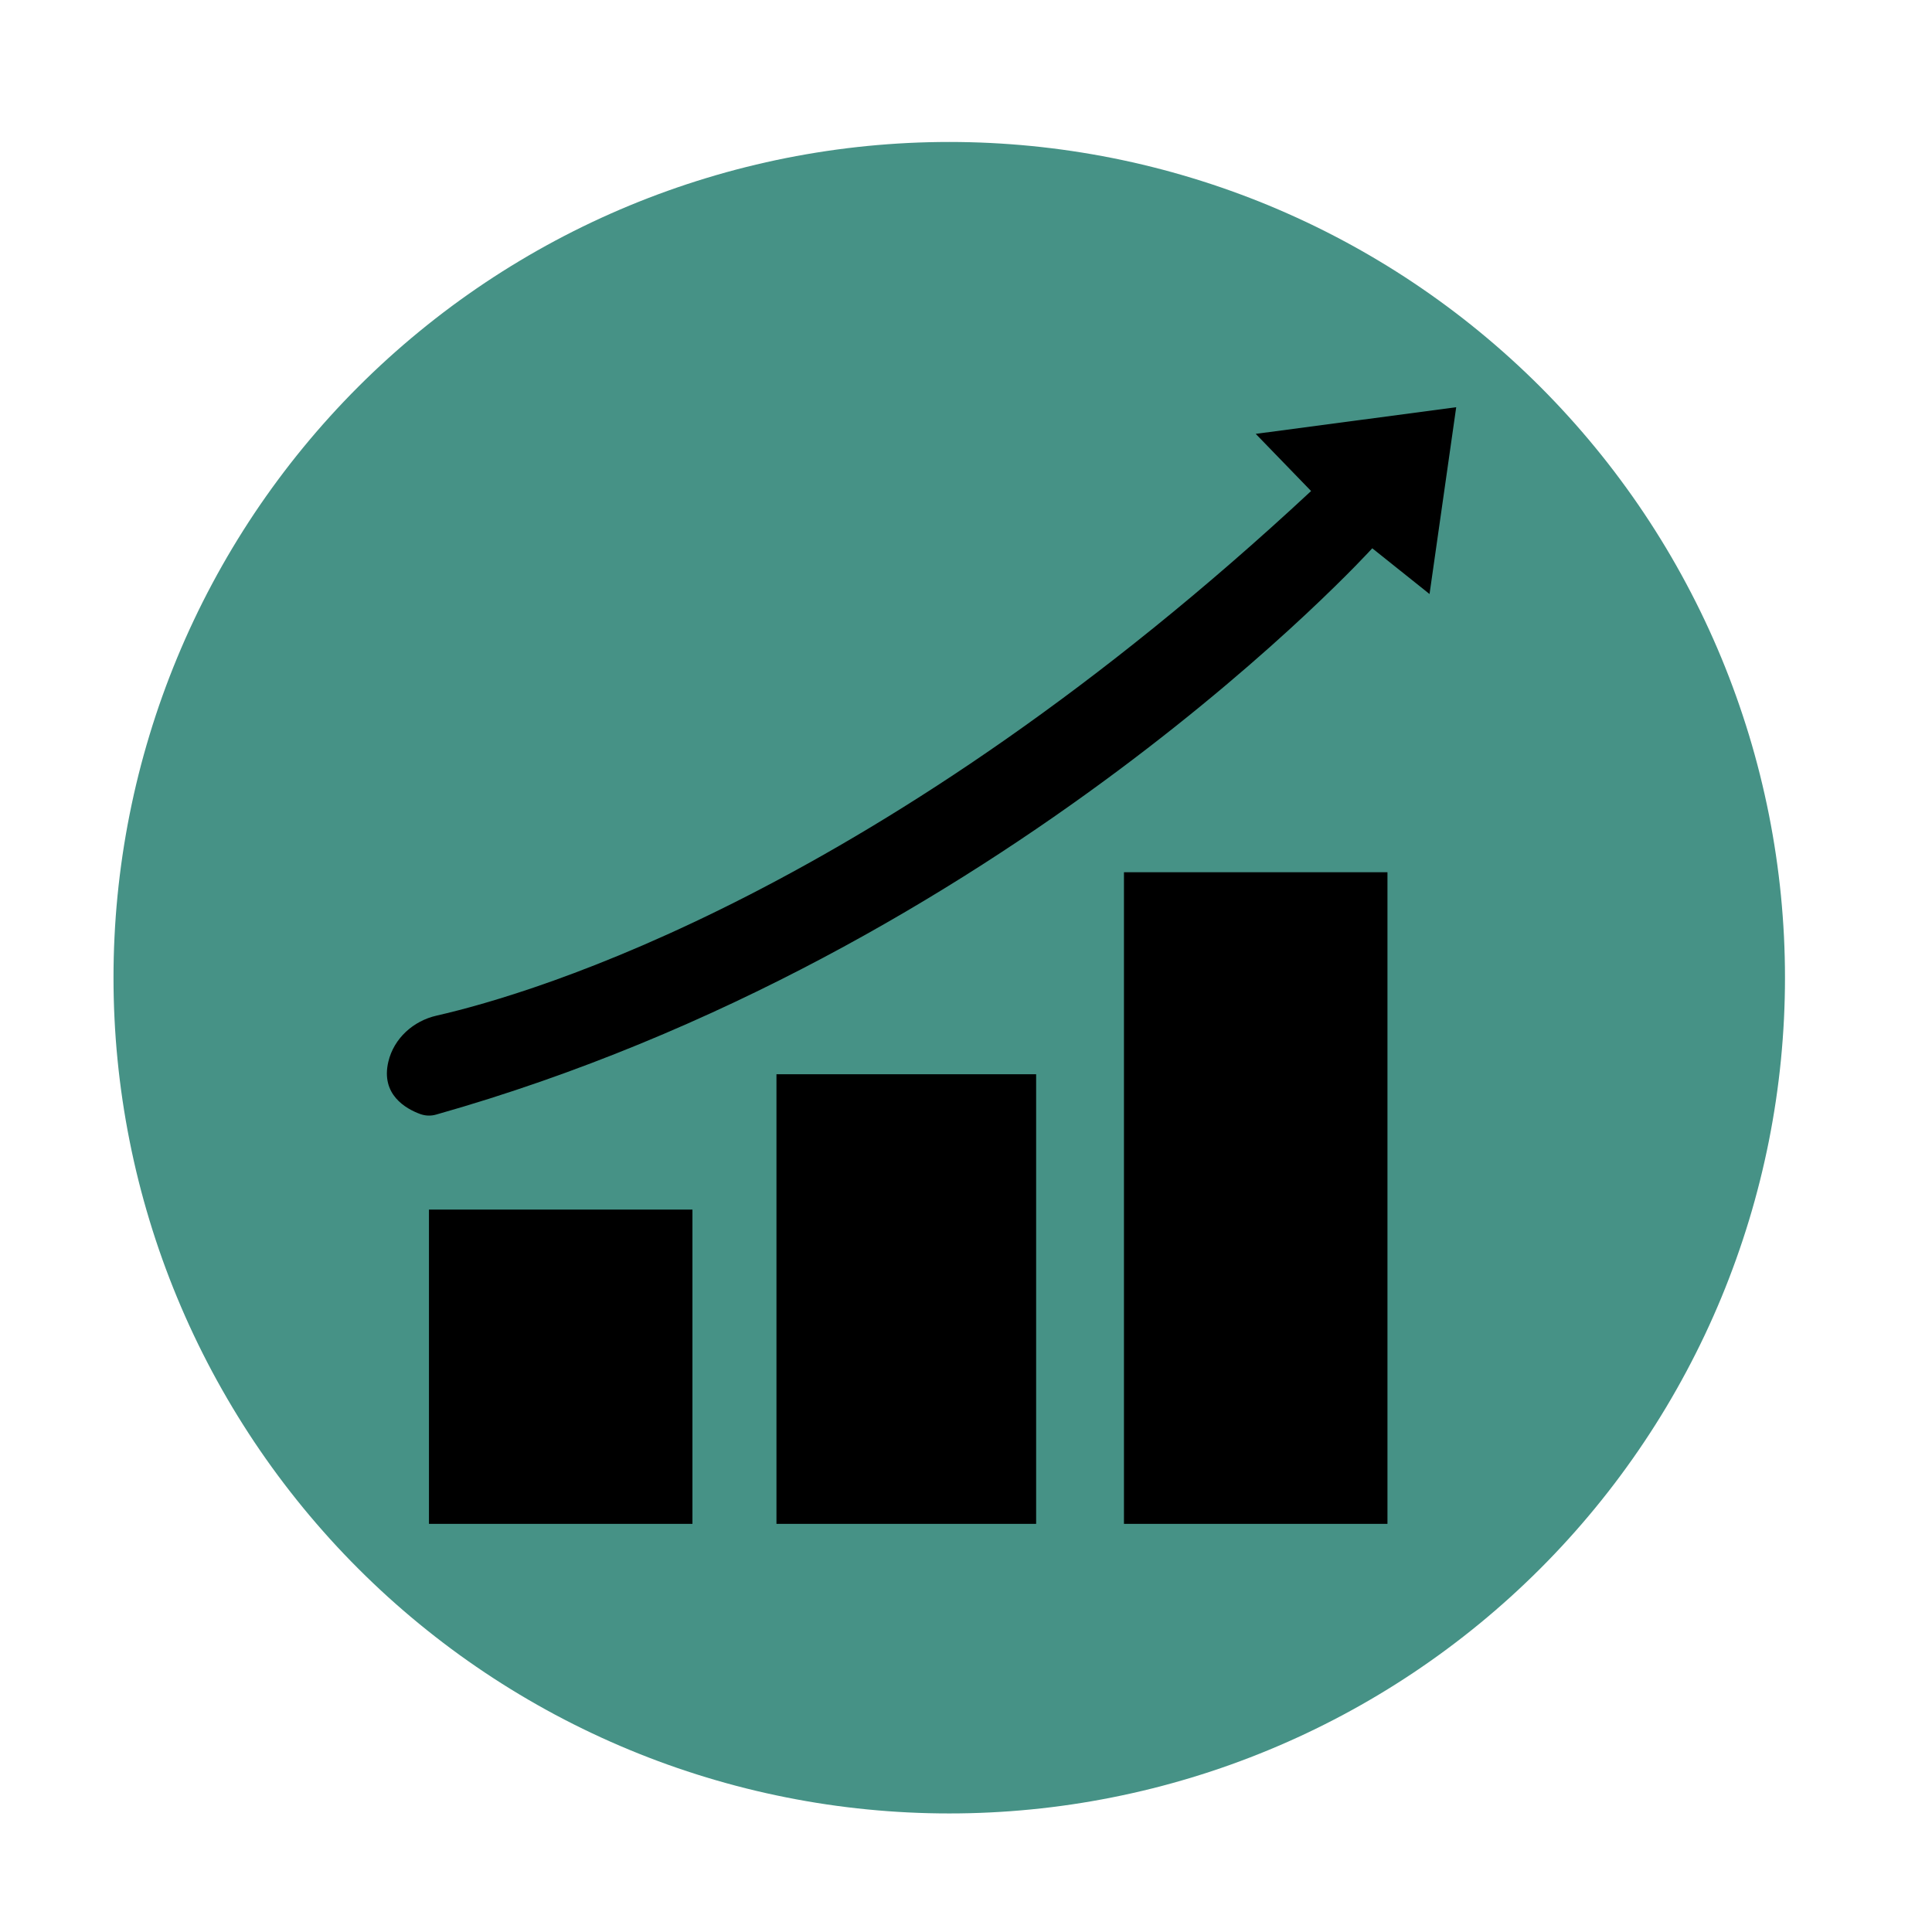
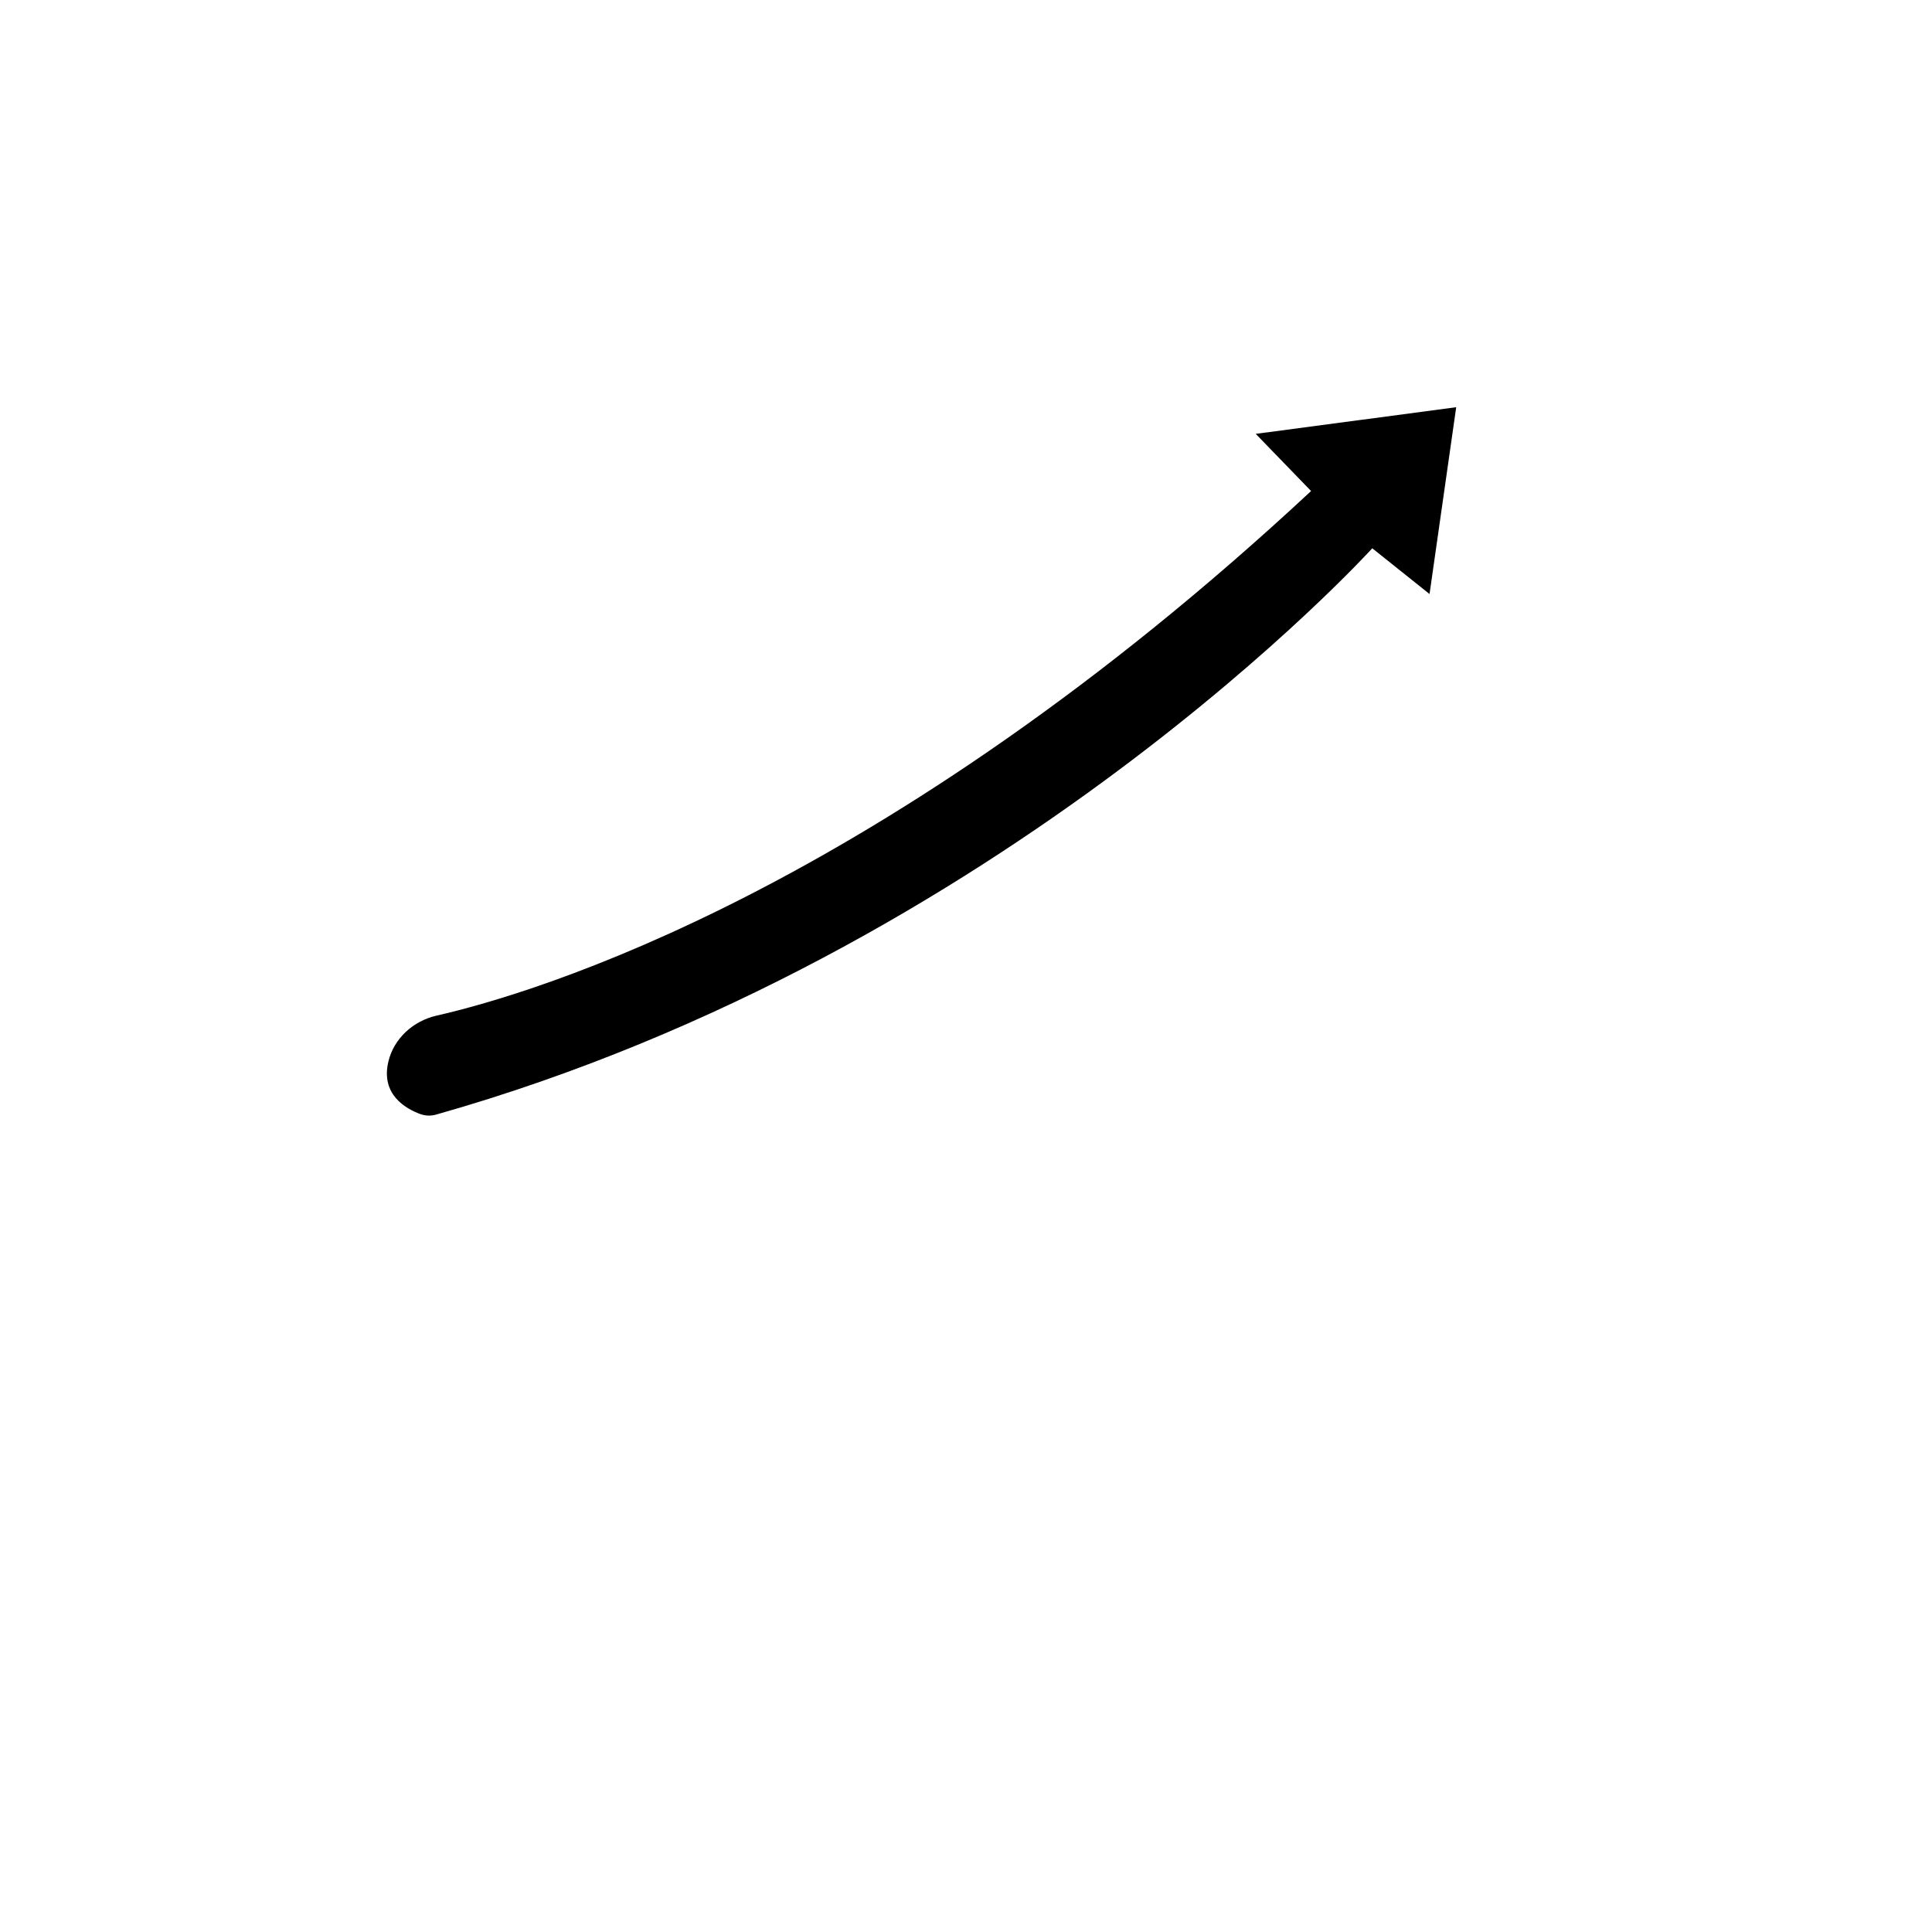
<svg xmlns="http://www.w3.org/2000/svg" width="500" viewBox="0 0 375 375" height="500" preserveAspectRatio="xMidYMid meet">
  <defs>
    <clipPath id="f3700ba4ae">
      <path d="M 22.031 27.555 L 346.781 27.555 L 346.781 352 L 22.031 352 Z M 22.031 27.555 " clip-rule="nonzero" />
    </clipPath>
    <clipPath id="147ab2c4e4">
-       <path d="M 83 169 L 270 169 L 270 295.781 L 83 295.781 Z M 83 169 " clip-rule="nonzero" />
-     </clipPath>
+       </clipPath>
    <clipPath id="94d728896e">
      <path d="M 75 79.031 L 282.902 79.031 L 282.902 217 L 75 217 Z M 75 79.031 " clip-rule="nonzero" />
    </clipPath>
  </defs>
  <g clip-path="url(#f3700ba4ae)">
-     <path fill="#469286" d="M 346.465 189.773 C 346.465 192.426 346.398 195.082 346.27 197.734 C 346.137 200.383 345.941 203.031 345.684 205.672 C 345.422 208.316 345.098 210.949 344.707 213.574 C 344.32 216.199 343.863 218.816 343.348 221.418 C 342.828 224.023 342.246 226.613 341.602 229.188 C 340.957 231.762 340.25 234.32 339.48 236.863 C 338.707 239.402 337.875 241.922 336.98 244.422 C 336.086 246.922 335.133 249.398 334.117 251.852 C 333.102 254.305 332.023 256.73 330.891 259.129 C 329.754 261.531 328.562 263.898 327.309 266.242 C 326.059 268.582 324.75 270.891 323.387 273.168 C 322.02 275.445 320.602 277.688 319.125 279.895 C 317.652 282.102 316.121 284.273 314.539 286.406 C 312.961 288.539 311.328 290.629 309.641 292.684 C 307.957 294.734 306.227 296.742 304.441 298.711 C 302.66 300.68 300.828 302.602 298.953 304.477 C 297.074 306.355 295.152 308.184 293.184 309.969 C 291.219 311.75 289.207 313.484 287.156 315.168 C 285.105 316.852 283.012 318.484 280.879 320.066 C 278.746 321.648 276.578 323.176 274.371 324.652 C 272.164 326.125 269.922 327.547 267.645 328.91 C 265.367 330.277 263.059 331.582 260.715 332.836 C 258.375 334.086 256.004 335.281 253.605 336.414 C 251.203 337.551 248.777 338.625 246.324 339.641 C 243.871 340.656 241.395 341.613 238.895 342.508 C 236.398 343.402 233.875 344.234 231.336 345.004 C 228.797 345.773 226.238 346.484 223.664 347.129 C 221.086 347.773 218.496 348.355 215.895 348.871 C 213.289 349.391 210.676 349.844 208.051 350.234 C 205.422 350.625 202.789 350.949 200.148 351.207 C 197.504 351.469 194.859 351.664 192.207 351.793 C 189.555 351.926 186.902 351.988 184.246 351.988 C 181.594 351.988 178.938 351.926 176.289 351.793 C 173.637 351.664 170.988 351.469 168.348 351.207 C 165.707 350.949 163.07 350.625 160.445 350.234 C 157.82 349.844 155.203 349.391 152.602 348.871 C 149.996 348.355 147.406 347.773 144.832 347.129 C 142.258 346.484 139.699 345.773 137.156 345.004 C 134.617 344.234 132.098 343.402 129.598 342.508 C 127.098 341.613 124.621 340.656 122.168 339.641 C 119.719 338.625 117.289 337.551 114.891 336.414 C 112.492 335.281 110.121 334.086 107.777 332.836 C 105.438 331.582 103.129 330.277 100.852 328.91 C 98.574 327.547 96.332 326.125 94.125 324.652 C 91.918 323.176 89.746 321.648 87.613 320.066 C 85.484 318.484 83.391 316.852 81.34 315.168 C 79.285 313.484 77.277 311.75 75.309 309.969 C 73.344 308.184 71.418 306.355 69.543 304.477 C 67.664 302.602 65.836 300.68 64.051 298.711 C 62.27 296.742 60.535 294.734 58.852 292.684 C 57.168 290.629 55.535 288.539 53.953 286.406 C 52.371 284.273 50.844 282.102 49.367 279.895 C 47.895 277.688 46.473 275.445 45.109 273.168 C 43.746 270.891 42.438 268.582 41.184 266.242 C 39.934 263.898 38.738 261.531 37.605 259.129 C 36.469 256.73 35.395 254.305 34.379 251.852 C 33.363 249.398 32.406 246.922 31.512 244.422 C 30.617 241.922 29.785 239.402 29.016 236.863 C 28.246 234.32 27.535 231.762 26.891 229.188 C 26.246 226.613 25.664 224.023 25.148 221.418 C 24.629 218.816 24.176 216.199 23.785 213.574 C 23.398 210.949 23.07 208.316 22.812 205.672 C 22.551 203.031 22.355 200.383 22.227 197.734 C 22.094 195.082 22.031 192.426 22.031 189.773 C 22.031 187.117 22.094 184.465 22.227 181.812 C 22.355 179.16 22.551 176.516 22.812 173.871 C 23.07 171.23 23.398 168.598 23.785 165.969 C 24.176 163.344 24.629 160.73 25.148 158.125 C 25.664 155.523 26.246 152.934 26.891 150.355 C 27.535 147.781 28.246 145.223 29.016 142.684 C 29.785 140.145 30.617 137.625 31.512 135.125 C 32.406 132.625 33.363 130.148 34.379 127.695 C 35.395 125.242 36.469 122.816 37.605 120.418 C 38.738 118.016 39.934 115.645 41.184 113.305 C 42.438 110.965 43.746 108.652 45.109 106.375 C 46.473 104.102 47.895 101.855 49.367 99.648 C 50.844 97.441 52.371 95.273 53.953 93.141 C 55.535 91.008 57.168 88.914 58.852 86.863 C 60.535 84.812 62.27 82.801 64.051 80.836 C 65.836 78.867 67.664 76.945 69.543 75.066 C 71.418 73.191 73.344 71.359 75.309 69.578 C 77.277 67.797 79.285 66.062 81.34 64.379 C 83.391 62.695 85.484 61.062 87.613 59.48 C 89.746 57.898 91.918 56.371 94.125 54.895 C 96.332 53.418 98.574 52 100.852 50.637 C 103.129 49.27 105.438 47.961 107.777 46.711 C 110.121 45.457 112.492 44.266 114.891 43.129 C 117.289 41.996 119.719 40.922 122.168 39.902 C 124.621 38.887 127.098 37.934 129.598 37.039 C 132.098 36.145 134.617 35.312 137.156 34.543 C 139.699 33.77 142.258 33.062 144.832 32.418 C 147.406 31.773 149.996 31.191 152.602 30.672 C 155.203 30.156 157.82 29.703 160.445 29.312 C 163.07 28.922 165.707 28.598 168.348 28.336 C 170.988 28.078 173.637 27.883 176.289 27.75 C 178.938 27.621 181.594 27.555 184.246 27.555 C 186.902 27.555 189.555 27.621 192.207 27.75 C 194.859 27.883 197.504 28.078 200.148 28.336 C 202.789 28.598 205.422 28.922 208.051 29.312 C 210.676 29.703 213.289 30.156 215.895 30.672 C 218.496 31.191 221.086 31.773 223.664 32.418 C 226.238 33.062 228.797 33.77 231.336 34.543 C 233.875 35.312 236.398 36.145 238.895 37.039 C 241.395 37.934 243.871 38.887 246.324 39.902 C 248.777 40.922 251.203 41.996 253.605 43.129 C 256.004 44.266 258.375 45.457 260.715 46.711 C 263.059 47.961 265.367 49.27 267.645 50.637 C 269.922 52 272.164 53.418 274.371 54.895 C 276.578 56.371 278.746 57.898 280.879 59.48 C 283.012 61.062 285.105 62.695 287.156 64.379 C 289.207 66.062 291.219 67.797 293.184 69.578 C 295.152 71.359 297.074 73.191 298.953 75.066 C 300.828 76.945 302.66 78.867 304.441 80.836 C 306.227 82.801 307.957 84.812 309.641 86.863 C 311.328 88.914 312.961 91.008 314.539 93.141 C 316.121 95.273 317.652 97.441 319.125 99.648 C 320.602 101.855 322.02 104.102 323.387 106.375 C 324.75 108.652 326.059 110.965 327.309 113.305 C 328.562 115.645 329.754 118.016 330.891 120.418 C 332.023 122.816 333.102 125.242 334.117 127.695 C 335.133 130.148 336.086 132.625 336.98 135.125 C 337.875 137.625 338.707 140.145 339.48 142.684 C 340.25 145.223 340.957 147.781 341.602 150.355 C 342.246 152.934 342.828 155.523 343.348 158.125 C 343.863 160.73 344.32 163.344 344.707 165.969 C 345.098 168.598 345.422 171.23 345.684 173.871 C 345.941 176.516 346.137 179.16 346.27 181.812 C 346.398 184.465 346.465 187.117 346.465 189.773 Z M 346.465 189.773 " fill-opacity="1" fill-rule="nonzero" />
-   </g>
+     </g>
  <g clip-path="url(#147ab2c4e4)">
-     <path fill="#000000" d="M 83.262 295.816 L 83.262 234.777 L 134.402 234.777 L 134.402 295.816 Z M 201.113 295.816 L 201.113 208.512 L 150.711 208.512 L 150.711 295.816 Z M 269.305 295.816 L 269.305 169.297 L 218.16 169.297 L 218.16 295.816 Z M 269.305 295.816 " fill-opacity="1" fill-rule="nonzero" />
-   </g>
+     </g>
  <g clip-path="url(#94d728896e)">
    <path fill="#000000" d="M 81.543 216.227 C 78.793 215.207 73.852 212.469 75.383 206.051 C 76.465 201.531 80.23 198.148 84.766 197.125 C 103.574 192.836 171.055 172.949 254.48 95.309 L 243.734 84.211 L 282.648 79.043 L 277.473 115.301 L 266.355 106.422 C 266.355 106.422 195.062 185.074 84.695 216.328 C 83.633 216.637 82.582 216.602 81.543 216.227 Z M 81.543 216.227 " fill-opacity="1" fill-rule="nonzero" />
  </g>
</svg>